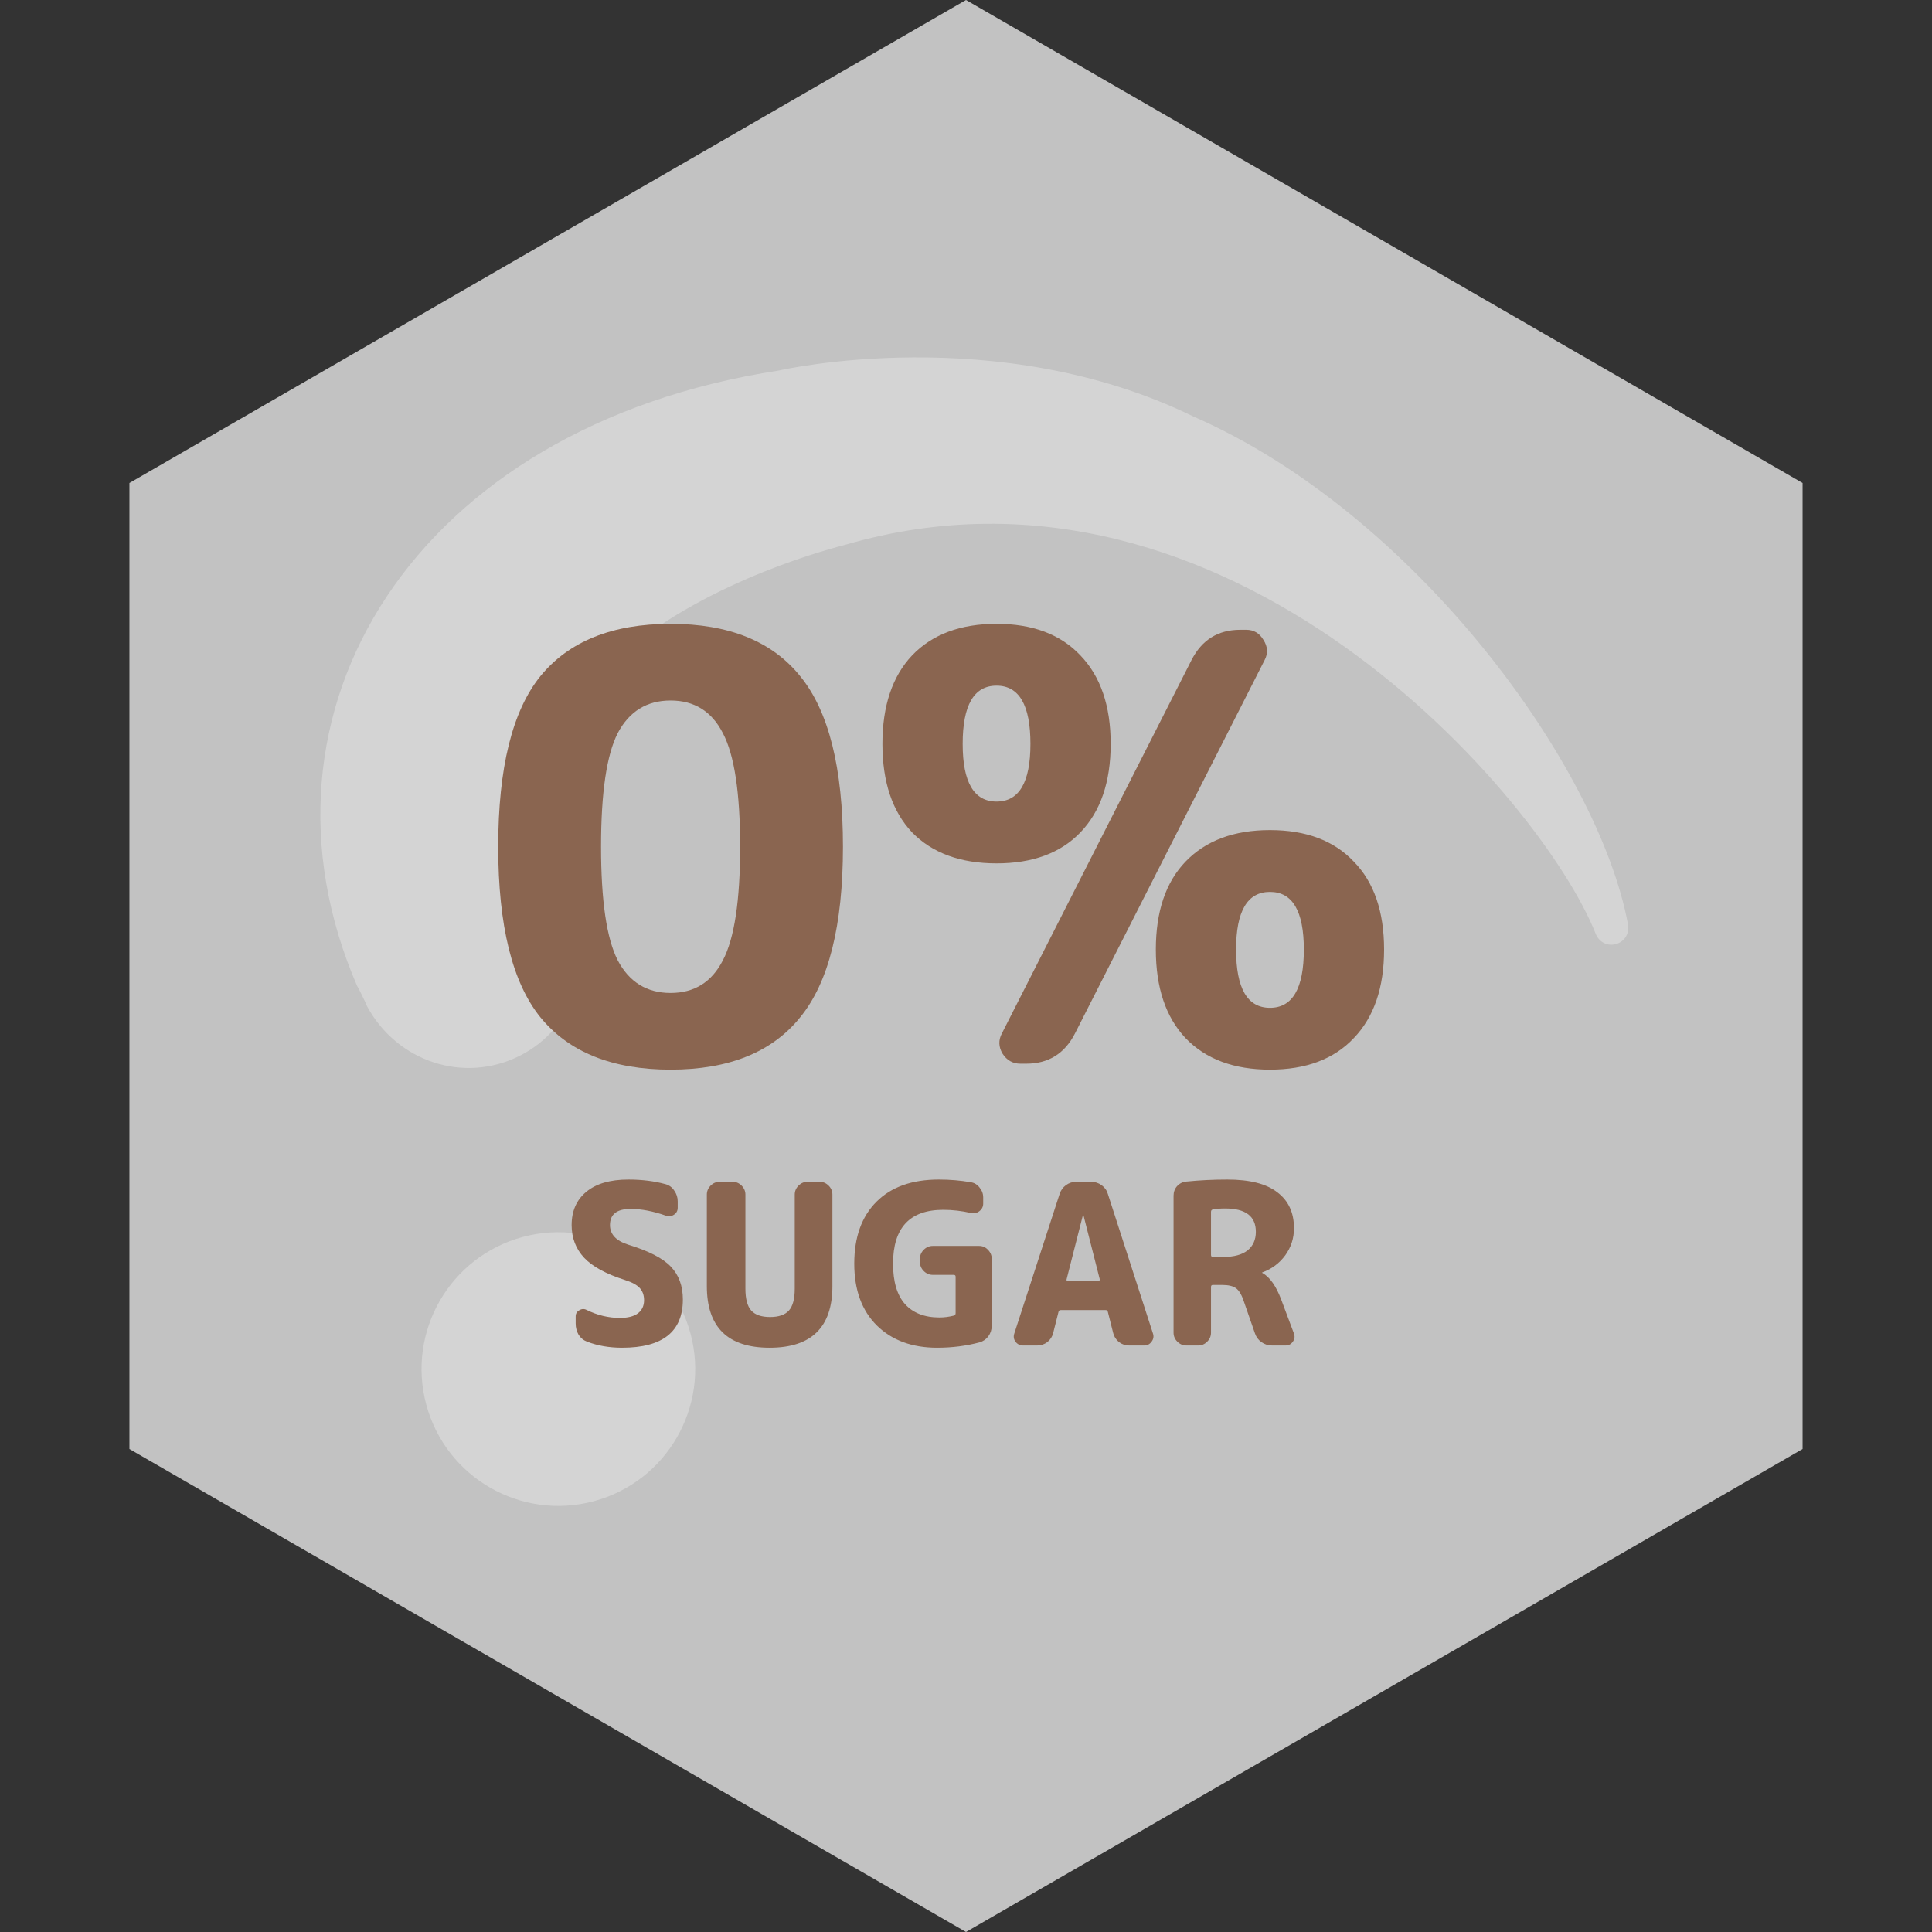
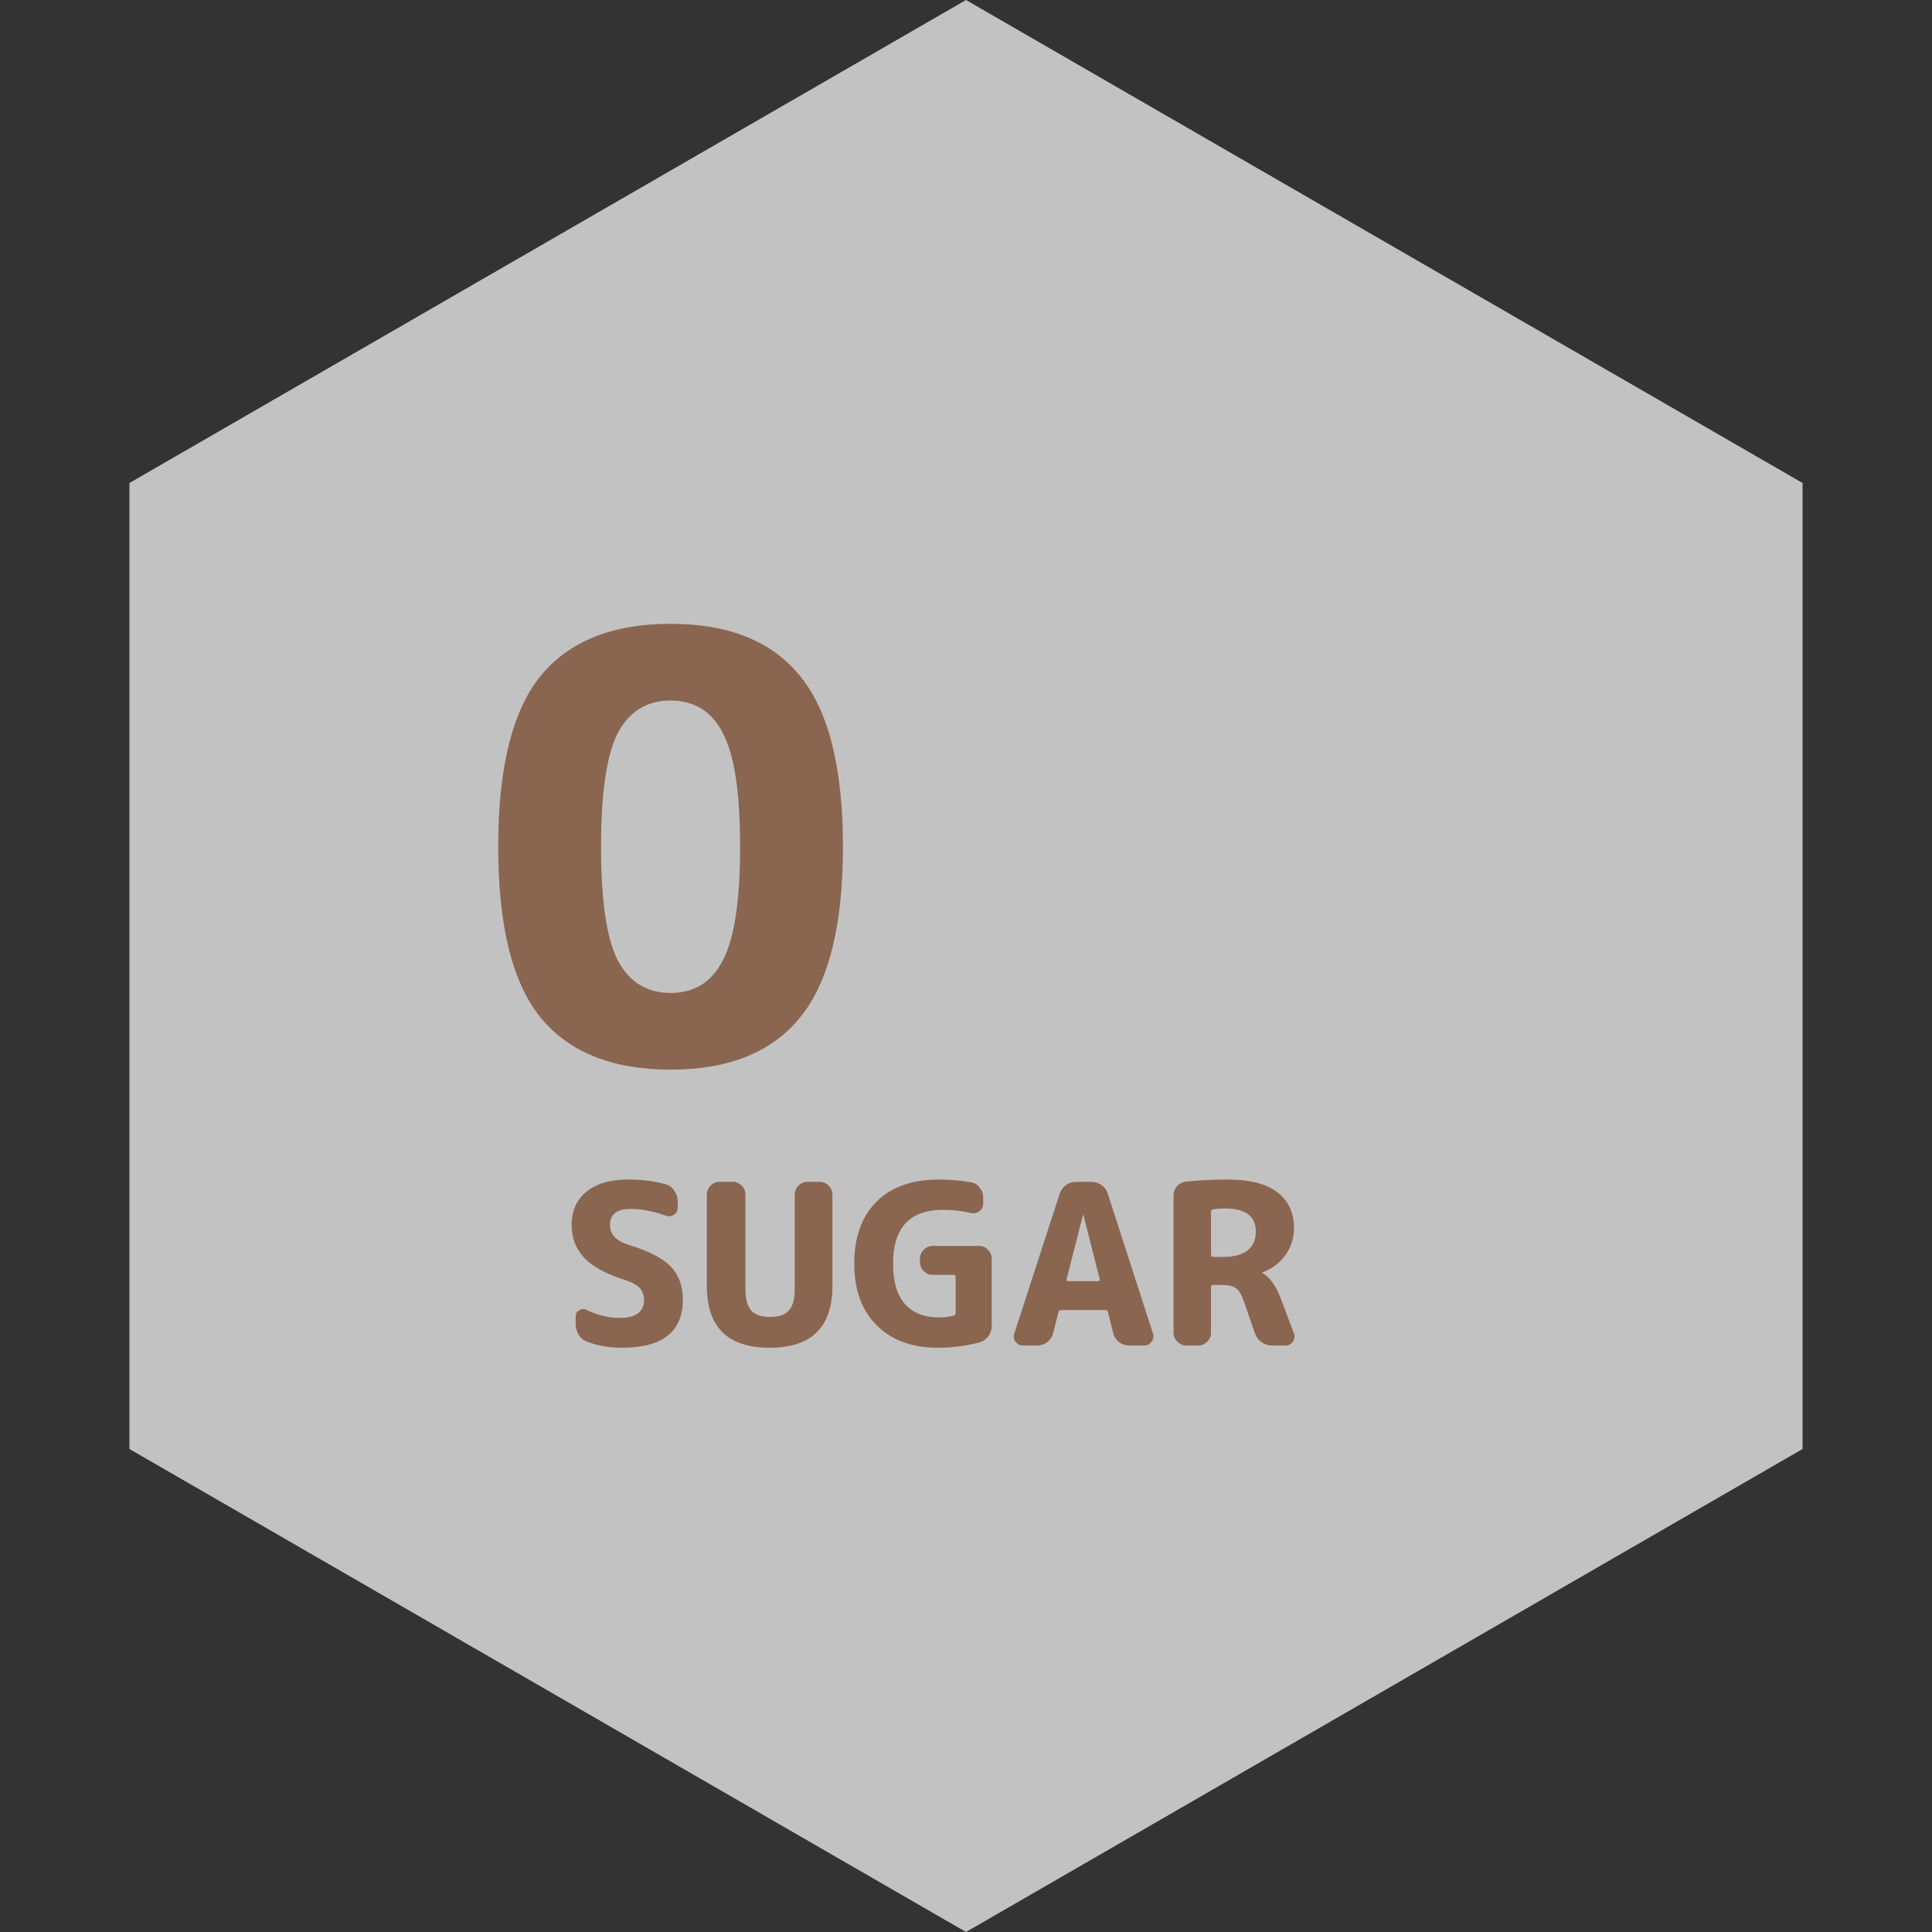
<svg xmlns="http://www.w3.org/2000/svg" width="112" height="112" viewBox="0 0 112 112" fill="none">
  <rect x="0" y="0" width="112" height="112" fill="#333333" stroke="none" />
  <path opacity="0.7" d="M56 7.48161e-07L104.497 28L104.497 84L56 112L7.503 84L7.503 28L56 7.48161e-07Z" fill="white" />
-   <path opacity="0.3" d="M21.276 58.329C21.244 58.209 20.689 57.079 20.721 57.198C13.797 41.27 24.031 24.711 45.172 21.477C45.29 21.445 57.809 18.603 69.156 24.134C82.047 29.763 92.684 44.441 94.374 53.583C94.576 54.808 92.924 55.251 92.486 54.089C89.399 46.344 71.31 25.092 49.017 31.577C48.426 31.735 41.196 33.545 36.149 37.84C33.991 39.697 32.519 41.755 32.01 44.578C31.296 48.991 33.273 53.067 32.963 52.383C32.963 52.383 32.995 52.502 32.963 52.383C34.599 55.654 33.37 59.566 30.14 61.199C26.91 62.832 23.03 61.569 21.276 58.329Z" fill="white" />
-   <path opacity="0.3" d="M34.422 87.027C38.653 85.893 41.164 81.544 40.03 77.313C38.897 73.082 34.548 70.572 30.317 71.705C26.086 72.839 23.575 77.188 24.709 81.419C25.843 85.65 30.191 88.16 34.422 87.027Z" fill="white" />
  <path d="M41.907 42.505C41.264 41.241 40.253 40.609 38.875 40.609C37.496 40.609 36.474 41.241 35.808 42.505C35.165 43.768 34.843 45.962 34.843 49.086C34.843 52.21 35.165 54.404 35.808 55.667C36.474 56.931 37.496 57.563 38.875 57.563C40.253 57.563 41.264 56.931 41.907 55.667C42.573 54.404 42.906 52.21 42.906 49.086C42.906 45.962 42.573 43.768 41.907 42.505ZM46.386 58.975C44.755 60.997 42.251 62.008 38.875 62.008C35.498 62.008 32.982 60.997 31.328 58.975C29.697 56.954 28.882 53.657 28.882 49.086C28.882 44.515 29.697 41.218 31.328 39.197C32.982 37.175 35.498 36.164 38.875 36.164C42.251 36.164 44.755 37.175 46.386 39.197C48.04 41.218 48.867 44.515 48.867 49.086C48.867 53.657 48.04 56.954 46.386 58.975Z" fill="#8A6550" />
-   <path d="M72.243 36.509C72.68 36.509 73.013 36.704 73.242 37.095C73.495 37.485 73.518 37.876 73.311 38.266L62.319 59.906C61.722 61.077 60.78 61.663 59.494 61.663L59.149 61.663C58.713 61.663 58.368 61.468 58.115 61.077C57.886 60.687 57.874 60.296 58.081 59.906L69.073 38.266C69.67 37.095 70.612 36.509 71.898 36.509L72.243 36.509ZM75.585 55.047C75.585 52.819 74.931 51.705 73.621 51.705C72.312 51.705 71.657 52.819 71.657 55.047C71.657 57.298 72.312 58.424 73.621 58.424C74.931 58.424 75.585 57.298 75.585 55.047ZM78.48 60.181C77.331 61.399 75.712 62.008 73.621 62.008C71.531 62.008 69.9 61.399 68.728 60.181C67.58 58.964 67.005 57.252 67.005 55.047C67.005 52.842 67.58 51.142 68.728 49.947C69.9 48.73 71.531 48.121 73.621 48.121C75.712 48.121 77.331 48.73 78.48 49.947C79.651 51.142 80.237 52.842 80.237 55.047C80.237 57.252 79.651 58.964 78.48 60.181ZM59.735 43.125C59.735 40.874 59.08 39.748 57.771 39.748C56.462 39.748 55.807 40.874 55.807 43.125C55.807 45.353 56.462 46.467 57.771 46.467C59.08 46.467 59.735 45.353 59.735 43.125ZM62.629 48.259C61.481 49.454 59.861 50.051 57.771 50.051C55.68 50.051 54.049 49.454 52.878 48.259C51.729 47.041 51.155 45.33 51.155 43.125C51.155 40.919 51.729 39.208 52.878 37.991C54.049 36.773 55.68 36.164 57.771 36.164C59.861 36.164 61.481 36.773 62.629 37.991C63.801 39.208 64.387 40.919 64.387 43.125C64.387 45.33 63.801 47.041 62.629 48.259Z" fill="#8A6550" />
  <path d="M36.232 74.204C35.14 73.857 34.351 73.428 33.866 72.917C33.381 72.397 33.138 71.764 33.138 71.019C33.138 70.204 33.42 69.563 33.983 69.095C34.555 68.618 35.37 68.38 36.427 68.38C37.224 68.38 37.948 68.471 38.598 68.653C38.806 68.714 38.971 68.839 39.092 69.03C39.222 69.212 39.287 69.416 39.287 69.641V70.018C39.287 70.191 39.213 70.326 39.066 70.421C38.919 70.516 38.763 70.534 38.598 70.473C37.861 70.213 37.181 70.083 36.557 70.083C35.76 70.083 35.361 70.395 35.361 71.019C35.361 71.548 35.708 71.925 36.401 72.15C37.597 72.514 38.425 72.939 38.884 73.424C39.352 73.909 39.586 74.546 39.586 75.335C39.586 77.198 38.412 78.13 36.063 78.13C35.318 78.13 34.642 78.013 34.035 77.779C33.827 77.701 33.662 77.567 33.541 77.376C33.428 77.177 33.372 76.96 33.372 76.726V76.31C33.372 76.154 33.441 76.037 33.58 75.959C33.719 75.872 33.857 75.864 33.996 75.933C34.629 76.245 35.274 76.401 35.933 76.401C36.392 76.401 36.739 76.314 36.973 76.141C37.216 75.959 37.337 75.703 37.337 75.374C37.337 75.088 37.255 74.854 37.09 74.672C36.925 74.49 36.639 74.334 36.232 74.204ZM48.256 74.555C48.256 76.938 47.042 78.13 44.616 78.13C42.189 78.13 40.976 76.938 40.976 74.555V69.251C40.976 69.052 41.049 68.878 41.197 68.731C41.344 68.584 41.517 68.51 41.717 68.51H42.471C42.67 68.51 42.843 68.584 42.991 68.731C43.138 68.878 43.212 69.052 43.212 69.251V74.711C43.212 75.3 43.324 75.721 43.55 75.972C43.775 76.223 44.139 76.349 44.642 76.349C45.144 76.349 45.508 76.223 45.734 75.972C45.959 75.721 46.072 75.3 46.072 74.711V69.251C46.072 69.052 46.145 68.878 46.293 68.731C46.44 68.584 46.613 68.51 46.813 68.51H47.515C47.714 68.51 47.887 68.584 48.035 68.731C48.182 68.878 48.256 69.052 48.256 69.251V74.555ZM54.332 78.13C52.876 78.13 51.71 77.701 50.835 76.843C49.959 75.976 49.522 74.78 49.522 73.255C49.522 71.721 49.951 70.525 50.809 69.667C51.667 68.809 52.871 68.38 54.423 68.38C55.064 68.38 55.684 68.432 56.282 68.536C56.49 68.571 56.659 68.675 56.789 68.848C56.927 69.013 56.997 69.203 56.997 69.42V69.771C56.997 69.953 56.923 70.1 56.776 70.213C56.628 70.326 56.464 70.36 56.282 70.317C55.744 70.196 55.211 70.135 54.683 70.135C52.741 70.135 51.771 71.175 51.771 73.255C51.771 74.295 52 75.075 52.46 75.595C52.928 76.115 53.595 76.375 54.462 76.375C54.73 76.375 55.003 76.34 55.281 76.271C55.359 76.254 55.398 76.206 55.398 76.128V74.009C55.398 73.94 55.359 73.905 55.281 73.905H54.072C53.872 73.905 53.699 73.831 53.552 73.684C53.404 73.537 53.331 73.363 53.331 73.164V72.969C53.331 72.77 53.404 72.596 53.552 72.449C53.699 72.302 53.872 72.228 54.072 72.228H56.763C56.962 72.228 57.131 72.302 57.27 72.449C57.417 72.596 57.491 72.77 57.491 72.969V76.856C57.491 77.081 57.426 77.285 57.296 77.467C57.166 77.64 56.997 77.757 56.789 77.818C56.009 78.026 55.19 78.13 54.332 78.13ZM62.78 70.434L61.831 74.165C61.822 74.191 61.826 74.217 61.844 74.243C61.87 74.26 61.896 74.269 61.922 74.269H63.664C63.69 74.269 63.711 74.26 63.729 74.243C63.755 74.217 63.763 74.191 63.755 74.165L62.806 70.434C62.806 70.425 62.801 70.421 62.793 70.421C62.784 70.421 62.78 70.425 62.78 70.434ZM59.309 78C59.127 78 58.979 77.926 58.867 77.779C58.763 77.632 58.741 77.471 58.802 77.298L61.428 69.212C61.497 69.004 61.618 68.835 61.792 68.705C61.974 68.575 62.173 68.51 62.39 68.51H63.248C63.473 68.51 63.677 68.575 63.859 68.705C64.041 68.835 64.162 69.004 64.223 69.212L66.836 77.298C66.896 77.471 66.87 77.632 66.758 77.779C66.654 77.926 66.511 78 66.329 78H65.458C65.241 78 65.046 77.935 64.873 77.805C64.699 77.666 64.587 77.493 64.535 77.285L64.223 76.05C64.214 75.981 64.171 75.946 64.093 75.946H61.493C61.423 75.946 61.38 75.981 61.363 76.05L61.051 77.285C60.999 77.493 60.886 77.666 60.713 77.805C60.539 77.935 60.344 78 60.128 78H59.309ZM70.203 70.252V72.748C70.203 72.826 70.238 72.865 70.307 72.865H70.931C71.538 72.865 72.002 72.739 72.322 72.488C72.643 72.228 72.803 71.868 72.803 71.409C72.803 70.508 72.21 70.057 71.022 70.057C70.754 70.057 70.52 70.074 70.32 70.109C70.242 70.126 70.203 70.174 70.203 70.252ZM68.773 78C68.574 78 68.401 77.926 68.253 77.779C68.106 77.632 68.032 77.458 68.032 77.259V69.316C68.032 69.099 68.102 68.913 68.24 68.757C68.388 68.601 68.565 68.514 68.773 68.497C69.545 68.419 70.338 68.38 71.152 68.38C72.452 68.38 73.419 68.627 74.051 69.121C74.693 69.606 75.013 70.3 75.013 71.201C75.013 71.782 74.844 72.306 74.506 72.774C74.168 73.233 73.726 73.563 73.18 73.762C73.172 73.762 73.167 73.766 73.167 73.775C73.167 73.792 73.176 73.801 73.193 73.801C73.618 74.044 73.978 74.555 74.272 75.335L75.013 77.311C75.074 77.476 75.052 77.632 74.948 77.779C74.844 77.926 74.706 78 74.532 78H73.739C73.514 78 73.31 77.935 73.128 77.805C72.946 77.675 72.821 77.506 72.751 77.298L72.101 75.426C71.98 75.062 71.833 74.815 71.659 74.685C71.486 74.555 71.217 74.49 70.853 74.49H70.307C70.238 74.49 70.203 74.529 70.203 74.607V77.259C70.203 77.458 70.13 77.632 69.982 77.779C69.835 77.926 69.662 78 69.462 78H68.773Z" fill="#8A6550" />
</svg>